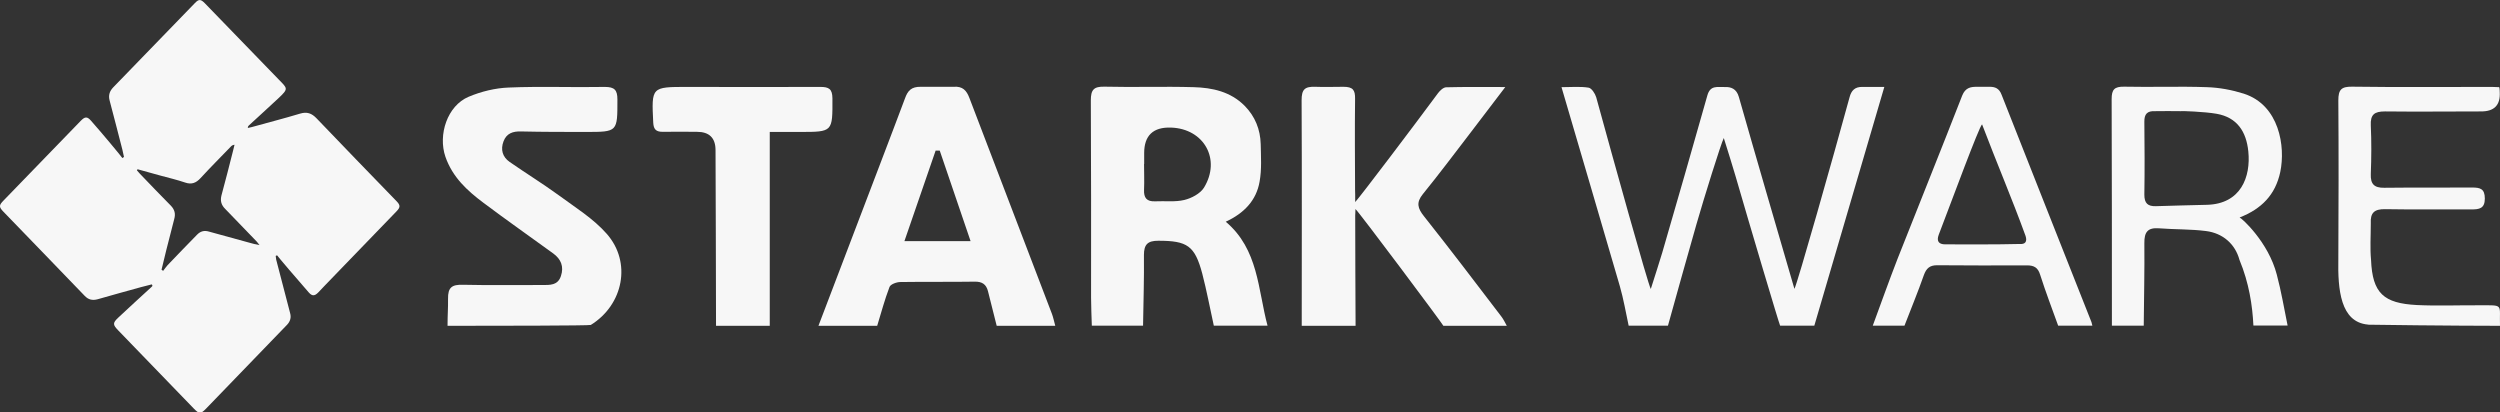
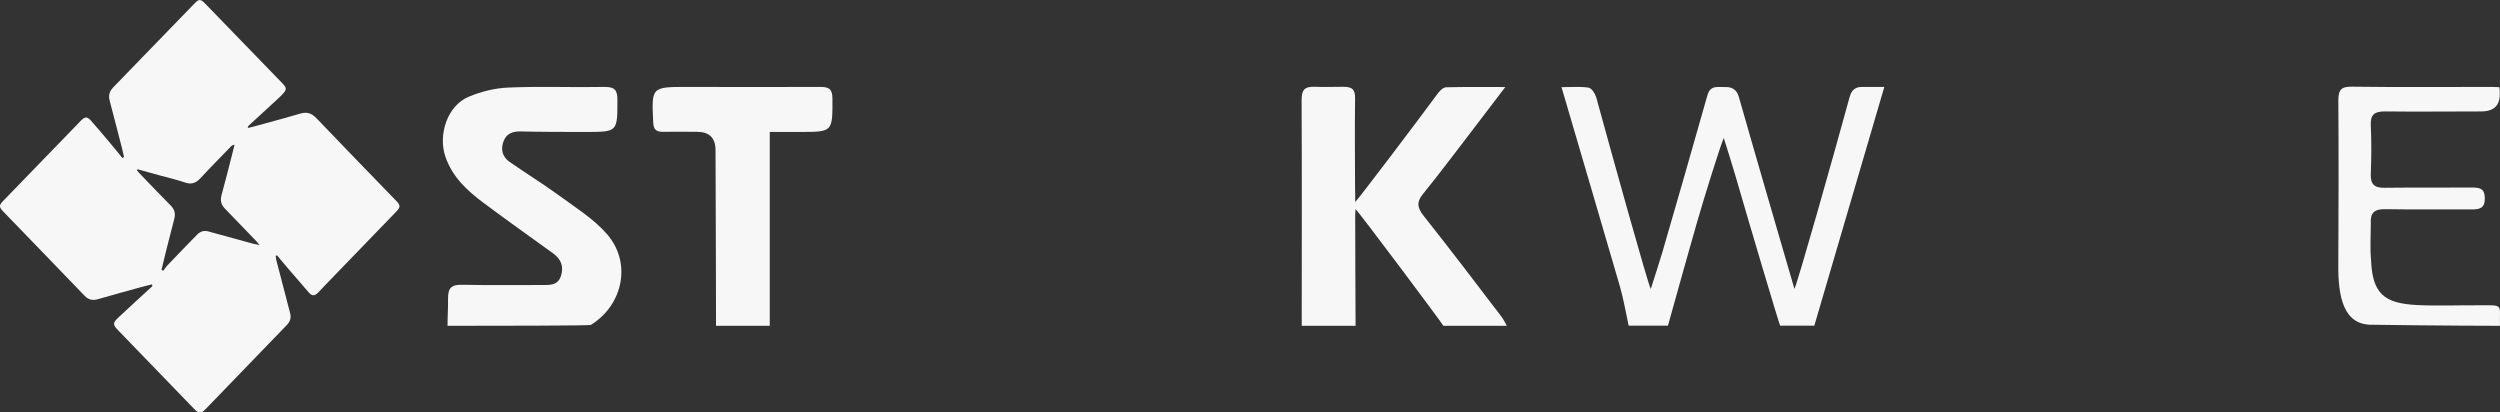
<svg xmlns="http://www.w3.org/2000/svg" id="a" viewBox="0 0 201.04 33.17">
  <rect x="0" y="0" width="201.04" height="33.17" fill="#333333" stroke="none" />
  <defs>
    <style>.b{fill:#f7f7f7;}</style>
  </defs>
  <g>
-     <path class="b" d="M87.8,26.19c-.02-.75-.06-1.5-.06-2.25,0-5.29,.01-10.58-.02-15.87,0-.86,.24-1.12,1.11-1.1,2.38,.06,4.77-.03,7.15,.04,1.51,.04,2.98,.36,4.11,1.5,.84,.85,1.26,1.9,1.29,3.08,.02,1.01,.09,2.04-.09,3.02-.26,1.51-1.25,2.54-2.72,3.22,2.64,2.23,2.58,5.45,3.36,8.36h-4.32c-.31-1.4-.57-2.81-.93-4.19-.6-2.25-1.21-2.64-3.54-2.64-.85,0-1.15,.3-1.15,1.15,.02,1.89-.04,3.78-.07,5.68h-4.12Zm4.2-13c0,.69,.03,1.37,0,2.06-.03,.66,.21,.97,.9,.94,.78-.04,1.6,.07,2.34-.11,.58-.14,1.28-.51,1.58-.99,1.39-2.28,0-4.74-2.65-4.83-1.44-.05-2.16,.64-2.16,2.05v.88h0Z" />
    <path class="b" d="M104.68,26.19c0-6.04,.02-12.09-.01-18.13,0-.88,.26-1.11,1.11-1.08,.76,.03,1.48,0,2.25,0s.95,.26,.94,.96c-.03,2.45-.01,4.9,0,7.35,0,.22,.02,.44,.01,.96,.44-.48,4.8-6.24,6.66-8.76,.16-.21,.43-.47,.66-.47,1.49-.04,2.98-.02,4.75-.02-1.05,1.38-1.95,2.56-2.85,3.74-1.25,1.63-2.48,3.27-3.78,4.87-.55,.68-.42,1.14,.09,1.78,2.11,2.66,4.16,5.36,6.22,8.06,.18,.23,.3,.5,.44,.75h-5.1c-.03-.12-6.85-9.24-7.07-9.39,0,.25-.02,.39-.02,.51,0,2.96,.02,5.92,.03,8.88h-4.33Z" />
-     <path class="b" d="M65.82,26.19c1.7-4.46,3.4-8.92,5.1-13.38,.62-1.64,1.25-3.27,1.86-4.91,.22-.61,.51-.93,1.26-.92,.87,0,1.76,0,2.64,0,.74-.06,1.05,.3,1.28,.91,2.21,5.79,4.43,11.58,6.64,17.37,.11,.3,.17,.62,.26,.94h-4.71c-.23-.93-.47-1.85-.7-2.78-.14-.56-.48-.78-1.06-.77-1.99,.03-3.98,0-5.98,.03-.31,0-.8,.18-.88,.4-.39,1.02-.67,2.08-.99,3.12h-4.72Zm6.91-6.8h5.32c-.86-2.51-1.67-4.92-2.48-7.28-.11,0-.23,0-.33,0l-2.51,7.28Z" />
    <path class="b" d="M130.97,26.19c-.23-1.06-.41-2.14-.71-3.18-1.53-5.27-3.09-10.53-4.69-16,.8,0,1.5-.07,2.18,.04,.24,.04,.52,.47,.61,.77,1.35,4.92,4.16,15.03,4.39,15.42,.35-1.12,.65-2.01,.92-2.92,1.22-4.21,2.44-8.43,3.63-12.65,.24-.84,.8-.65,1.41-.67,.48-.02,.93,.13,1.12,.79,1.44,5.06,2.92,10.11,4.47,15.44,.24-.43,3.11-10.57,4.44-15.43,.14-.51,.41-.82,1.02-.81,.06,0,.82,0,1.77,0-1.9,6.5-3.77,12.85-5.63,19.2h-2.75c-.09-.17-2.48-8.2-3.59-12.04-.27-.93-.57-1.86-.94-3.05-.23,.45-1.61,4.88-2.2,6.94-.78,2.71-1.53,5.44-2.29,8.15h-3.16Z" />
    <path class="b" d="M35.99,26.19c0-.95,.05-1.35,.04-2.15-.02-.95,.33-1.16,1.19-1.14,2.12,.05,4.25,.01,6.37,.02,.63,0,1.27,.04,1.52-.73,.25-.76,0-1.35-.61-1.8-1.87-1.36-3.77-2.69-5.62-4.08-1.31-.98-2.49-2.06-3.06-3.7-.61-1.77,.15-4.11,1.87-4.83,1-.42,2.13-.7,3.21-.74,2.58-.11,5.16,0,7.74-.05,.78,0,1.01,.25,1.01,1.01,0,2.61,.03,2.61-2.55,2.61-1.73,0-3.46,0-5.2-.04-.67-.02-1.17,.16-1.41,.8-.25,.66-.08,1.25,.49,1.65,1.31,.91,2.67,1.75,3.95,2.68,1.33,.98,2.79,1.88,3.86,3.1,2.03,2.3,1.33,5.72-1.28,7.33-.09,.06-7.75,.07-11.54,.07h.02Z" />
-     <path class="b" d="M169.83,26.19c0-6.07,0-12.15-.02-18.22,0-.77,.22-1.01,1-1,2.22,.05,4.44-.04,6.66,.04,.99,.03,2.01,.22,2.96,.52,2.87,.92,3.37,4.26,2.94,6.3-.39,1.84-1.51,2.97-3.27,3.66,.17,.05,2.31,1.97,2.99,4.59,.36,1.35,.59,2.73,.87,4.1h-2.75c-.08-1.63-.35-3.42-1.12-5.28-.35-1.29-1.35-2.15-2.69-2.32-1.25-.16-2.52-.12-3.78-.22-.91-.07-1.19,.3-1.18,1.19,.02,2.21-.03,4.43-.05,6.64h-2.56Zm5.52-17.25c-.68-.02-1.36,0-2.05,0-.63-.03-.87,.23-.86,.86,.02,1.95,.03,3.91,0,5.86,0,.69,.28,.94,.93,.92,1.37-.05,2.73-.07,4.1-.11,2.73-.07,3.54-2.24,3.33-4.3-.16-1.57-.89-2.73-2.55-3.02-.95-.17-2.9-.24-2.9-.21Z" />
    <path class="b" d="M57.58,26.19c0-4.7-.03-9.41-.04-14.11,0-.99-.5-1.48-1.5-1.48-.92,0-1.83-.02-2.75,0-.53,0-.73-.19-.76-.74-.14-2.87-.16-2.87,2.74-2.87,3.56,0,7.13,.02,10.69,0,.7,0,.97,.16,.98,.92,.01,2.7,.04,2.7-2.62,2.7h-2.42v15.59h-4.32Z" />
-     <path class="b" d="M168.19,25.91c-2.41-6.1-4.83-12.19-7.23-18.29-.2-.54-.55-.63-.92-.64h-1.1c-.48,0-.9,.08-1.15,.71-1.71,4.39-3.47,8.75-5.2,13.13-.69,1.78-1.33,3.58-1.99,5.37h2.55c.52-1.35,1.08-2.7,1.56-4.07,.2-.55,.48-.79,1.06-.79,2.41,.02,4.82,.02,7.23,.01,.55,0,.88,.16,1.06,.75,.44,1.38,.96,2.74,1.45,4.1h2.75c-.03-.09-.04-.19-.07-.28h0Zm-5.79-6.29c-1.99,.05-3.98,.03-5.97,.03-.53,0-.71-.26-.53-.76,1.09-2.85,3.26-8.73,3.49-8.89,1.15,3.03,2.43,6.03,3.5,8.98,.14,.45-.02,.68-.49,.64Z" />
-     <path class="b" d="M190.41,26.1c-2.2-.2-2.42-2.81-2.37-5.29,.02-4.25,.03-8.49,0-12.74,0-.86,.24-1.11,1.1-1.1,3.63,.05,7.25,.02,10.88,.02,.29,0,.63,0,.96,.02,.04,.15,.03,.3,.04,.42,.05,1.02-.44,1.53-1.49,1.53-2.58,0-5.16,.03-7.74,0-.85,0-1.18,.25-1.14,1.12,.06,1.3,.05,2.61,0,3.92-.03,.8,.27,1.11,1.08,1.1,2.35-.03,4.71,0,7.06-.02,.65,0,1.03,.09,1.03,.89s-.45,.87-1.07,.87c-2.32-.01-4.64,.02-6.96-.02-.84-.01-1.19,.28-1.14,1.14,0,1.03-.07,2.01,.02,2.94,.11,2.69,1.02,3.49,3.68,3.63,1.66,.08,3.33,.01,5,.02,2.05,0,1.63-.13,1.69,1.65-3.53,0-10.6-.08-10.61-.09h0Z" />
+     <path class="b" d="M190.41,26.1c-2.2-.2-2.42-2.81-2.37-5.29,.02-4.25,.03-8.49,0-12.74,0-.86,.24-1.11,1.1-1.1,3.63,.05,7.25,.02,10.88,.02,.29,0,.63,0,.96,.02,.04,.15,.03,.3,.04,.42,.05,1.02-.44,1.53-1.49,1.53-2.58,0-5.16,.03-7.74,0-.85,0-1.18,.25-1.14,1.12,.06,1.3,.05,2.61,0,3.92-.03,.8,.27,1.11,1.08,1.1,2.35-.03,4.71,0,7.06-.02,.65,0,1.03,.09,1.03,.89s-.45,.87-1.07,.87c-2.32-.01-4.64,.02-6.96-.02-.84-.01-1.19,.28-1.14,1.14,0,1.03-.07,2.01,.02,2.94,.11,2.69,1.02,3.49,3.68,3.63,1.66,.08,3.33,.01,5,.02,2.05,0,1.63-.13,1.69,1.65-3.53,0-10.6-.08-10.61-.09Z" />
  </g>
  <path class="b" d="M12.2,22.87c-.29,.07-.57,.14-.86,.22-1.16,.32-2.32,.64-3.47,.97-.43,.12-.76,.05-1.07-.28-2.17-2.26-4.35-4.5-6.52-6.75-.38-.39-.37-.52,0-.9,2.07-2.14,4.14-4.27,6.21-6.41,.34-.35,.52-.37,.84,0,.82,.92,2.49,2.93,2.51,2.99l.13-.09c-.04-.2-.08-.4-.13-.59-.34-1.31-.67-2.62-1.02-3.93-.12-.43-.01-.77,.29-1.08C11.3,4.76,13.48,2.5,15.67,.25c.32-.33,.47-.33,.81,.02,1.98,2.04,3.96,4.09,5.94,6.13,.7,.72,.8,.72-.03,1.5-.79,.74-1.6,1.47-2.39,2.2-.04,.04-.07,.08-.07,.19,.1-.02,.21-.04,.31-.07,1.29-.36,2.59-.69,3.88-1.08,.56-.17,.94-.04,1.34,.38,2.13,2.23,4.28,4.44,6.42,6.65,.32,.33,.33,.49,0,.83-1.9,1.97-3.81,3.94-5.72,5.92-.19,.2-.38,.41-.58,.61-.28,.28-.48,.29-.74,0-.84-.95-2.55-2.96-2.56-3l-.11,.05c.01,.1,.02,.21,.04,.3,.37,1.43,.74,2.87,1.12,4.3,.1,.36,.01,.66-.24,.93-2.18,2.26-4.36,4.51-6.54,6.77-.4,.41-.54,.41-.94,0-2.04-2.11-4.09-4.23-6.13-6.34-.41-.43-.42-.57,.01-.98,.89-.84,1.8-1.66,2.7-2.49,.03-.02,.04-.05,.07-.08l-.03-.09-.03-.03Zm-1.14-9.26l-.05,.09c.07,.08,.14,.17,.22,.25,.83,.86,1.66,1.74,2.51,2.59,.31,.32,.39,.66,.27,1.08-.34,1.27-1.01,3.98-1.02,4.07l.13,.09c.12-.15,.23-.32,.36-.46,.78-.82,1.57-1.63,2.36-2.44,.27-.28,.57-.37,.95-.26,1.21,.34,2.43,.67,3.64,1,.11,.03,.23,.05,.44,.09-.13-.16-.18-.24-.24-.3-.84-.87-1.68-1.75-2.53-2.62-.31-.31-.4-.65-.29-1.08,.33-1.2,.63-2.41,.94-3.62,.04-.15,.07-.3,.11-.45-.14,.02-.21,.06-.28,.13-.82,.85-1.65,1.68-2.45,2.55-.36,.39-.72,.54-1.24,.36-.65-.22-1.32-.38-1.99-.56-.61-.17-1.23-.34-1.84-.51h0Z" />
</svg>